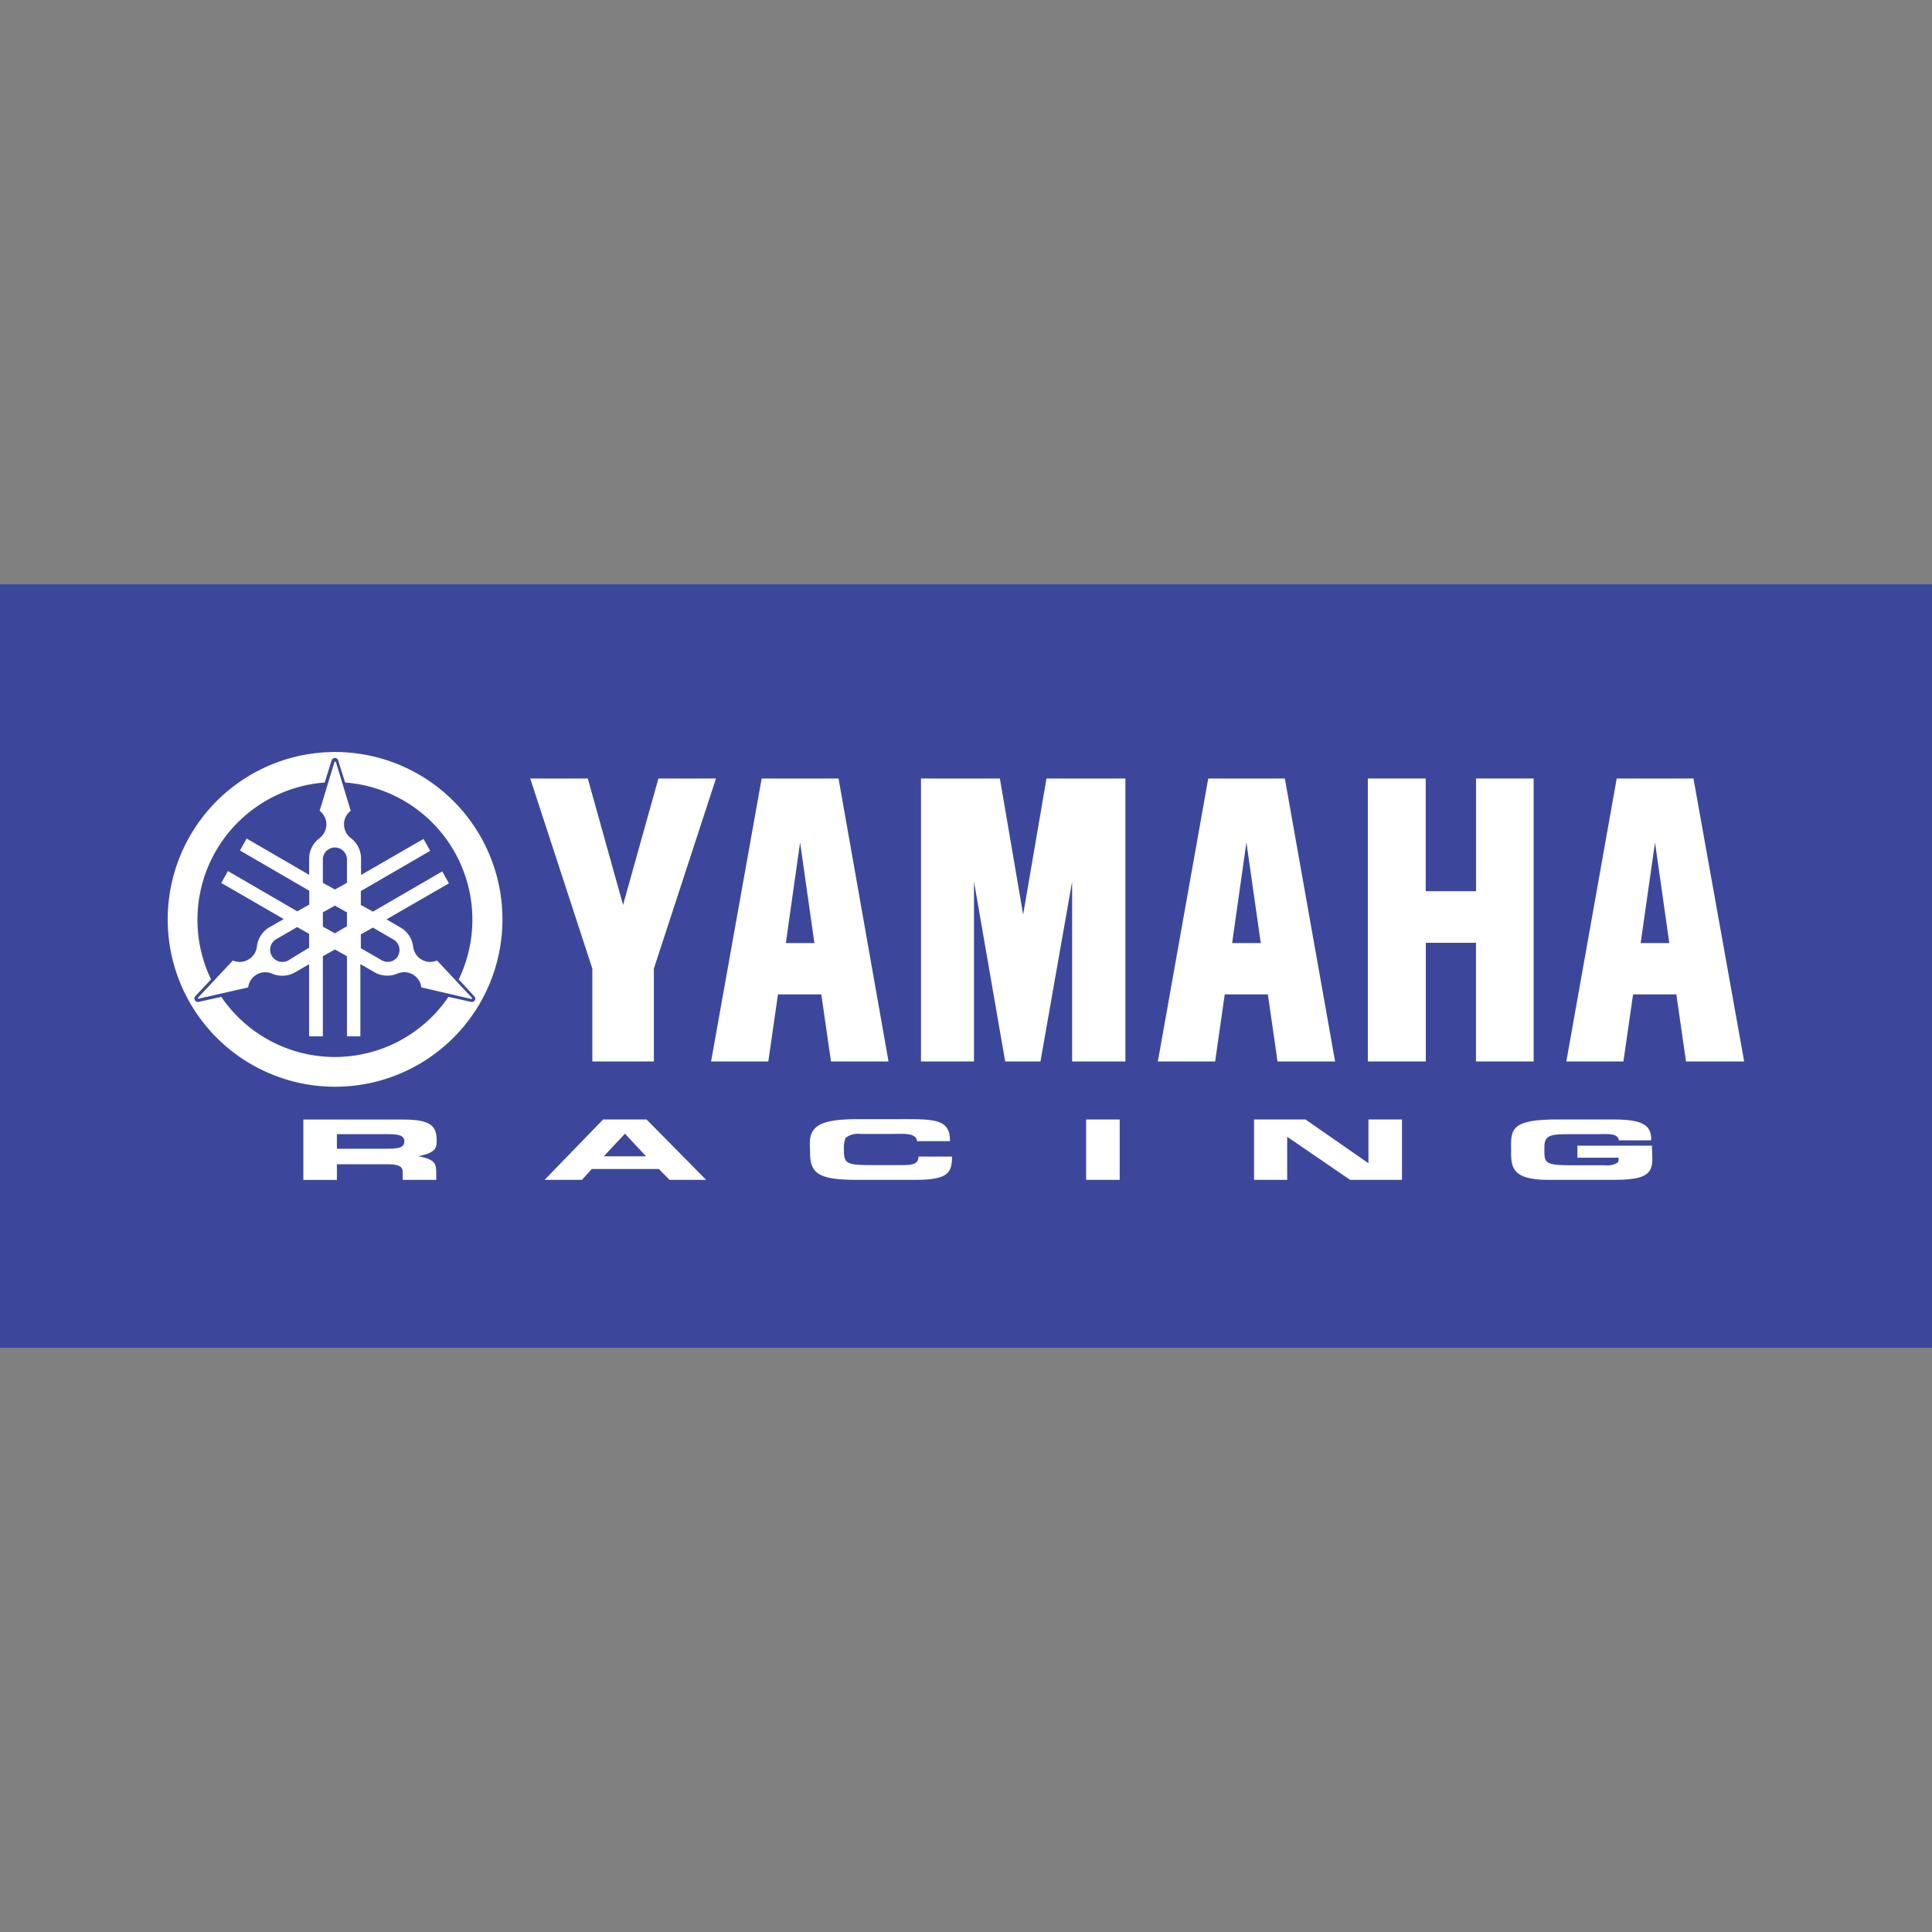
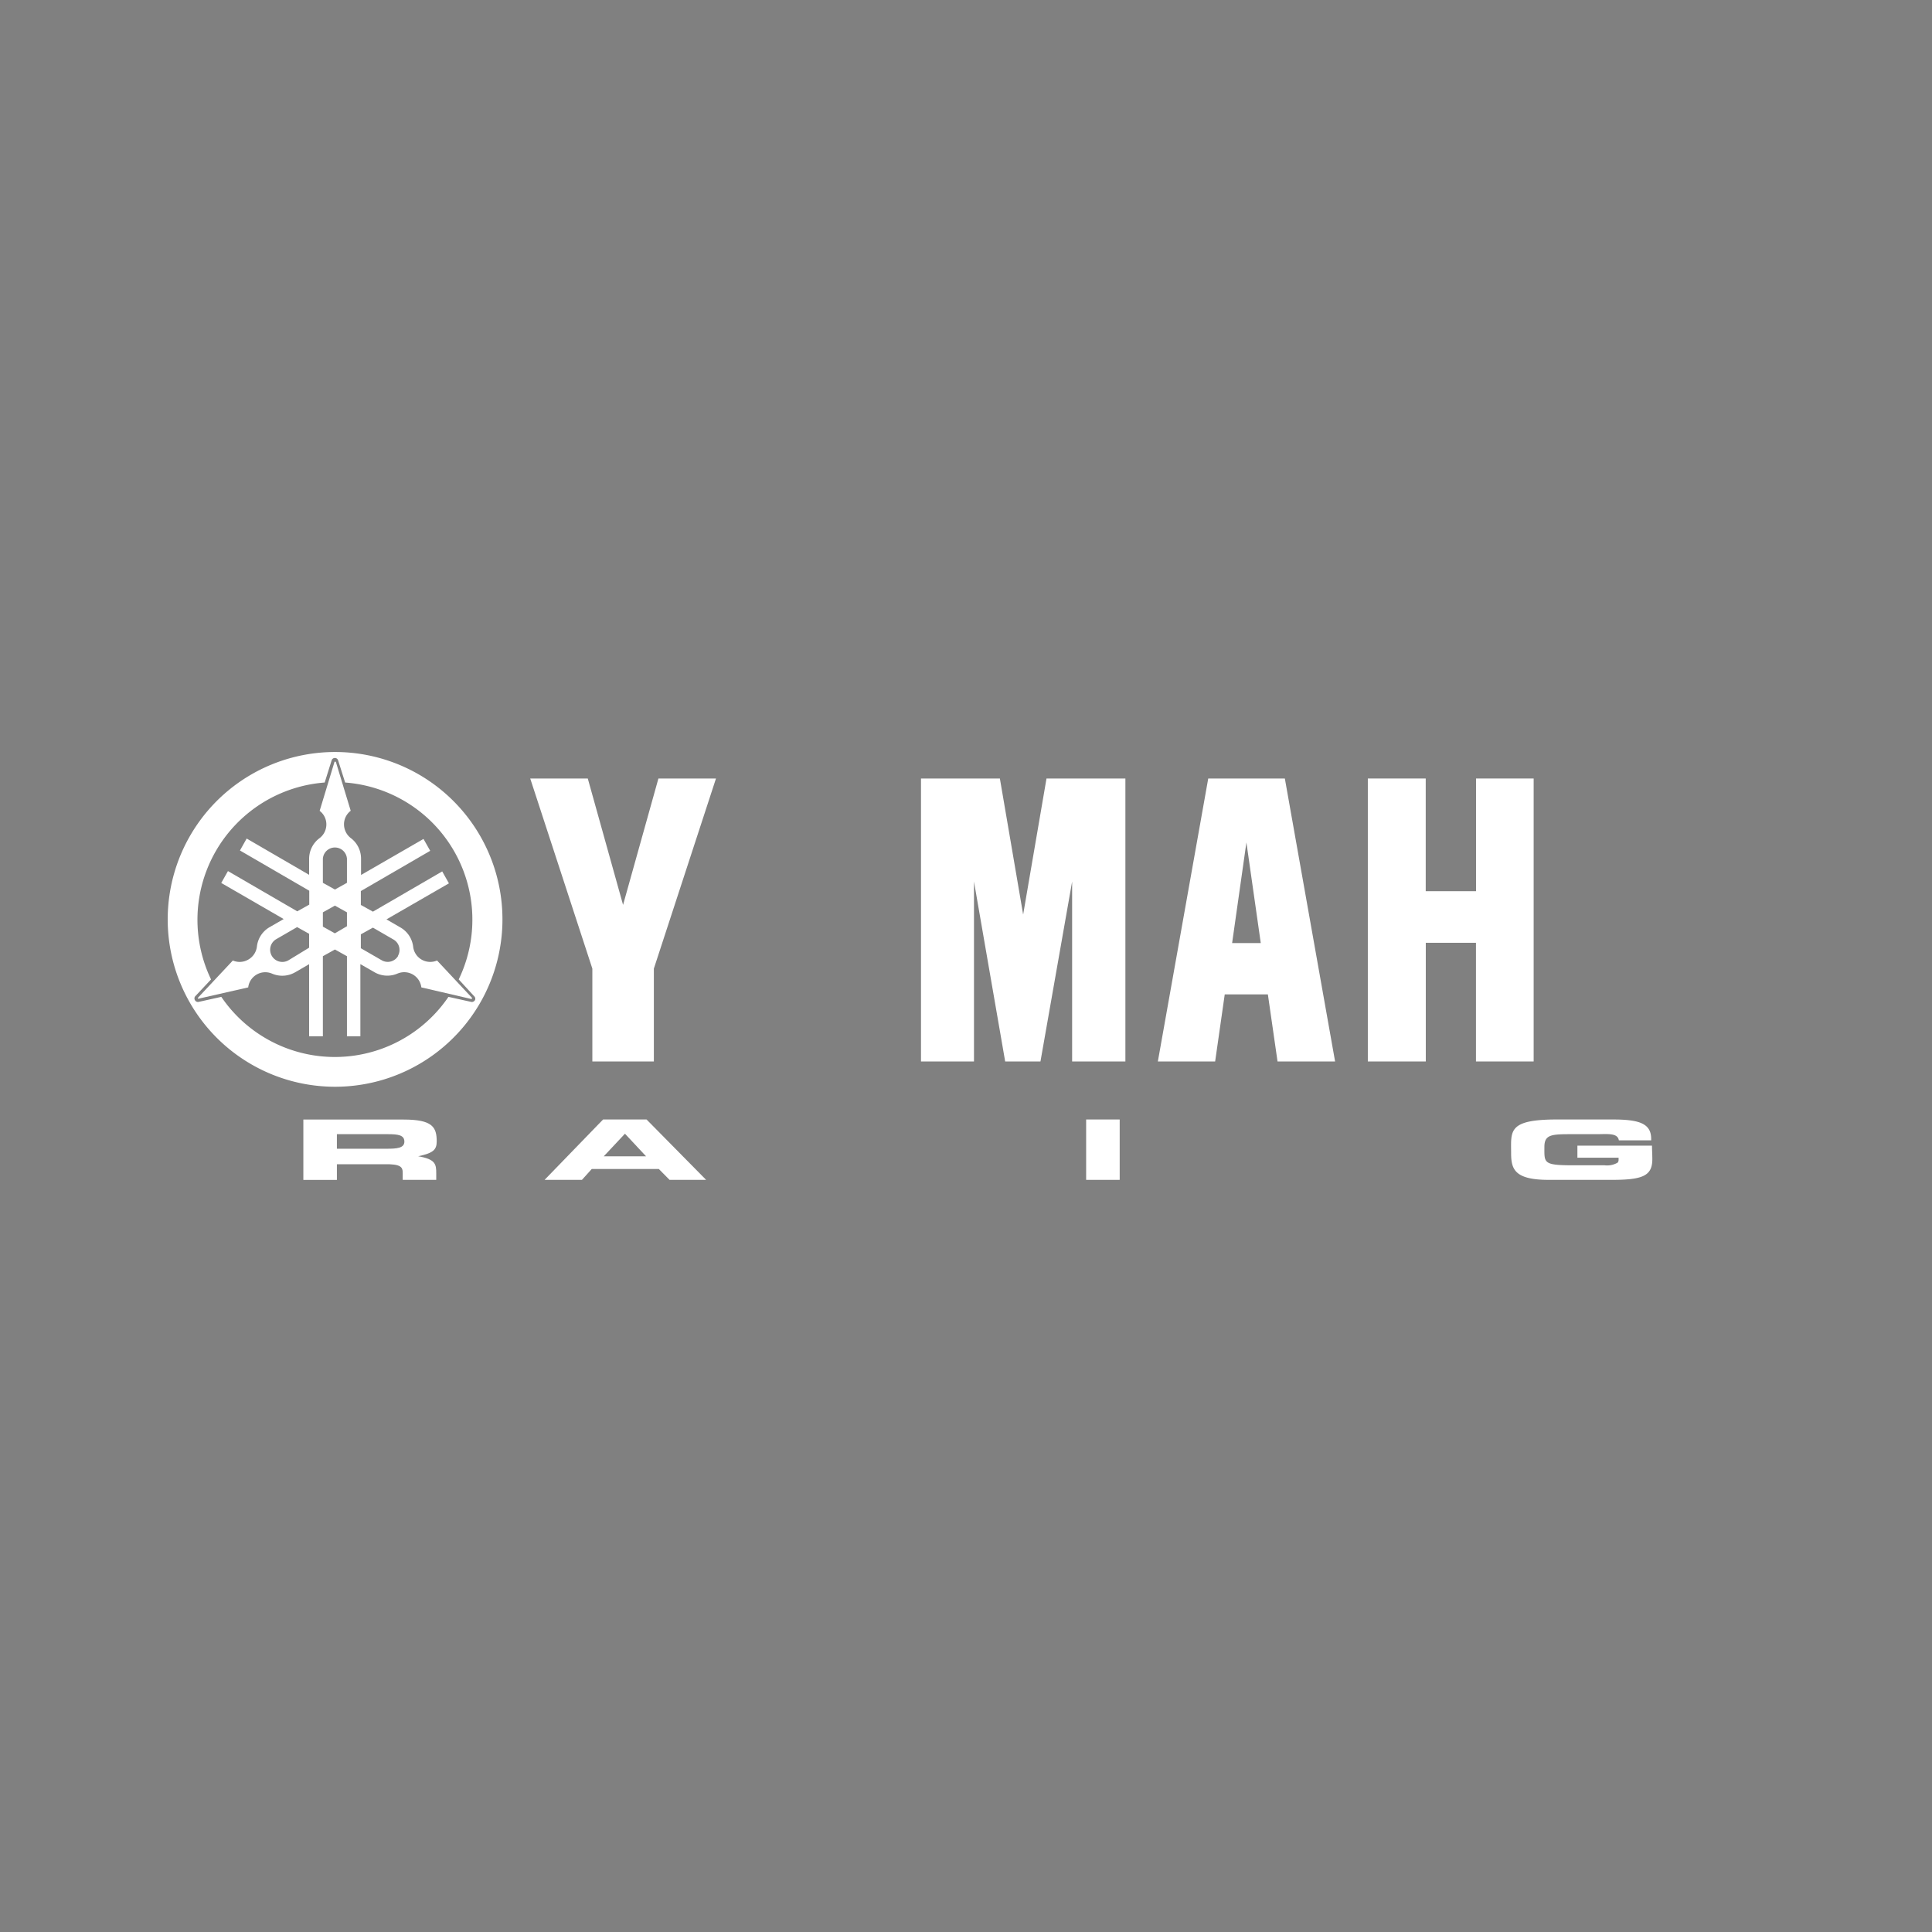
<svg xmlns="http://www.w3.org/2000/svg" id="Layer_1" data-name="Layer 1" viewBox="0 0 288 288">
  <rect x="0" y="0" width="288" height="288" fill="#808080" stroke="none" />
  <defs>
    <style>.cls-1{fill:#3c479c;}.cls-2{fill:#fff;}</style>
  </defs>
-   <rect class="cls-1" y="87.1" width="288" height="113.81" />
  <polygon class="cls-2" points="203.9 116.05 203.9 158.23 212.54 158.23 212.54 140.54 220.02 140.54 220.02 158.23 228.62 158.23 228.62 116.05 220.03 116.05 220.03 132.85 212.53 132.85 212.53 116.05 203.9 116.05" />
  <polygon class="cls-2" points="137.29 116.05 137.29 158.23 145.19 158.23 145.19 131.41 149.84 158.23 155.1 158.23 159.82 131.41 159.82 158.23 167.76 158.23 167.76 116.05 156 116.05 152.52 136.33 149.05 116.05 137.29 116.05" />
  <polygon class="cls-2" points="87.62 116.05 92.88 134.89 98.15 116.05 106.73 116.05 97.47 144.39 97.47 158.23 88.3 158.23 88.3 144.39 79.04 116.05 87.62 116.05" />
-   <path class="cls-2" d="M125,116.05H113.54L106,158.23h8.53l1.44-10h6.46l1.44,10h8.58Zm-5.73,9.53,2.13,15h-4.26Z" />
  <path class="cls-2" d="M191.53,116.05H180.11l-7.51,42.18h8.54l1.43-10H189l1.44,10h8.58Zm-5.73,9.53,2.14,15h-4.27Z" />
-   <path class="cls-2" d="M252.44,116.05H241l-7.51,42.18H242l1.44-10h6.45l1.44,10H260Zm-5.73,9.53,2.13,15h-4.27Z" />
  <path class="cls-2" d="M49.92,162A24.95,24.95,0,1,0,25,137.09,24.94,24.94,0,0,0,49.92,162Zm20.86-12.89a.51.51,0,0,1-.5.25l-3.43-.76a20.47,20.47,0,0,1-33.86,0l-3.42.76a.51.51,0,0,1-.5-.25.5.5,0,0,1,0-.56L31.46,146A20.52,20.52,0,0,1,48.4,116.65l1.05-3.35a.51.51,0,0,1,.94,0l1.06,3.35A20.5,20.5,0,0,1,68.38,146l2.37,2.58A.51.51,0,0,1,70.78,149.14Z" />
  <path class="cls-2" d="M70.3,148.68l-5.15-5.5a2.56,2.56,0,0,1-3.56-2.05h0a3.83,3.83,0,0,0-1.89-2.87l-2.09-1.21,9.31-5.37-1-1.78-10.33,6-1.8-1v-2.07l10.34-6-1-1.77-9.31,5.37V128a3.83,3.83,0,0,0-1.54-3.08h0a2.59,2.59,0,0,1-1-2.06,2.54,2.54,0,0,1,1-2h0l-2.19-7.21a.15.15,0,0,0-.13-.12.12.12,0,0,0-.12.12l-2.19,7.22a2.53,2.53,0,0,1,1,2,2.56,2.56,0,0,1-1,2.06h0A3.85,3.85,0,0,0,46.08,128v2.41L36.77,125l-1,1.78,10.33,6v2.07l-1.79,1-10.33-6-1,1.77,9.31,5.38-2.1,1.21h0a3.83,3.83,0,0,0-1.89,2.87h0A2.57,2.57,0,0,1,37,143.05a2.54,2.54,0,0,1-2.29.13h0l-5.14,5.49a.14.14,0,0,0-.05.18.12.12,0,0,0,.17,0L37,147.19a2.56,2.56,0,0,1,3.56-2.05h0a3.85,3.85,0,0,0,3.43-.2l2.09-1.21v10.75h2.05V142.54l1.8-1,1.79,1v11.94h2V143.72l2.09,1.2a3.84,3.84,0,0,0,3.44.21h0a2.57,2.57,0,0,1,3.56,2.06h0l7.33,1.7a.14.14,0,0,0,.18,0A.14.14,0,0,0,70.3,148.68Zm-20.38-9.55-1.79-1V136l1.79-1,1.8,1v2.07ZM48.13,128a1.8,1.8,0,0,1,3.59,0v3.6l-1.79,1-1.8-1ZM43,143.15A1.79,1.79,0,0,1,41.18,140l3.11-1.8,1.79,1v2.07Zm16.35-.66a1.79,1.79,0,0,1-2.44.66l-3.12-1.8v-2.07l1.8-1,3.11,1.8A1.79,1.79,0,0,1,59.32,142.49Zm.37-4.23h0Zm-3.83,6.67h0Zm-11.86,0h0Z" />
  <path class="cls-2" d="M62.34,172.36c2.62.45,2.69,1.21,2.69,2.58v.94h-5v-.6c0-1,.16-1.65-2-1.73-.93,0-1.86,0-2.76,0-1.69,0-3.38,0-5.05,0v2.34h-5v-9H60.18c4.27,0,4.92,1.12,4.92,3.25C65.1,171.41,64.56,171.89,62.34,172.36Zm-4.54-3.29H50.22v2.17h7.44c1.46,0,2.62-.08,2.62-1.06S59.35,169.07,57.8,169.07Z" />
  <path class="cls-2" d="M99.81,175.88l-1.6-1.62h-10l-1.46,1.62H81.18l8.72-9h6.48l8.88,9ZM93.16,169,90,172.37h6.31Z" />
-   <path class="cls-2" d="M136.34,175.88h-8.58c-5.63,0-7-.91-7-4,0-1.32-.42-3.21,1.44-4.21,1.46-.8,4.17-.84,6.11-.84l5.7,0c5,0,7.6-.12,7.6,3.15v.13h-4.91c-.11-1.33-2.2-1.07-4-1.07h-4.4a3,3,0,0,0-2.25.58,4.18,4.18,0,0,0-.25,1.7c0,2.14.32,2.36,4.23,2.36,1.47,0,2.92,0,4.38,0,1.79,0,2.48-.22,2.51-1.27h5C141.9,174.92,141.25,175.88,136.34,175.88Z" />
  <path class="cls-2" d="M161.91,175.88v-9h5v9Z" />
-   <path class="cls-2" d="M201.26,175.88l-9.38-6.42v6.42h-4.94v-9h7.67l9.38,6.52v-6.52h5v9Z" />
  <path class="cls-2" d="M240.33,175.88h-9.48c-5.12,0-5.59-1.63-5.59-4,0-3.26-.53-5,6.82-5h8.34c4,0,5.72.62,5.72,2.91v.2h-4.82c-.18-1.14-1.71-.92-3.33-.92h-3.48c-3.17,0-4.29,0-4.29,1.9,0,2.42-.21,2.74,4.43,2.74l4.54,0a3.12,3.12,0,0,0,1.95-.4.64.64,0,0,0,.14-.43v-.3h-6.14v-1.8h11.12c0,.67.05,1.34.05,2C246.31,175.25,244.94,175.88,240.33,175.88Z" />
</svg>